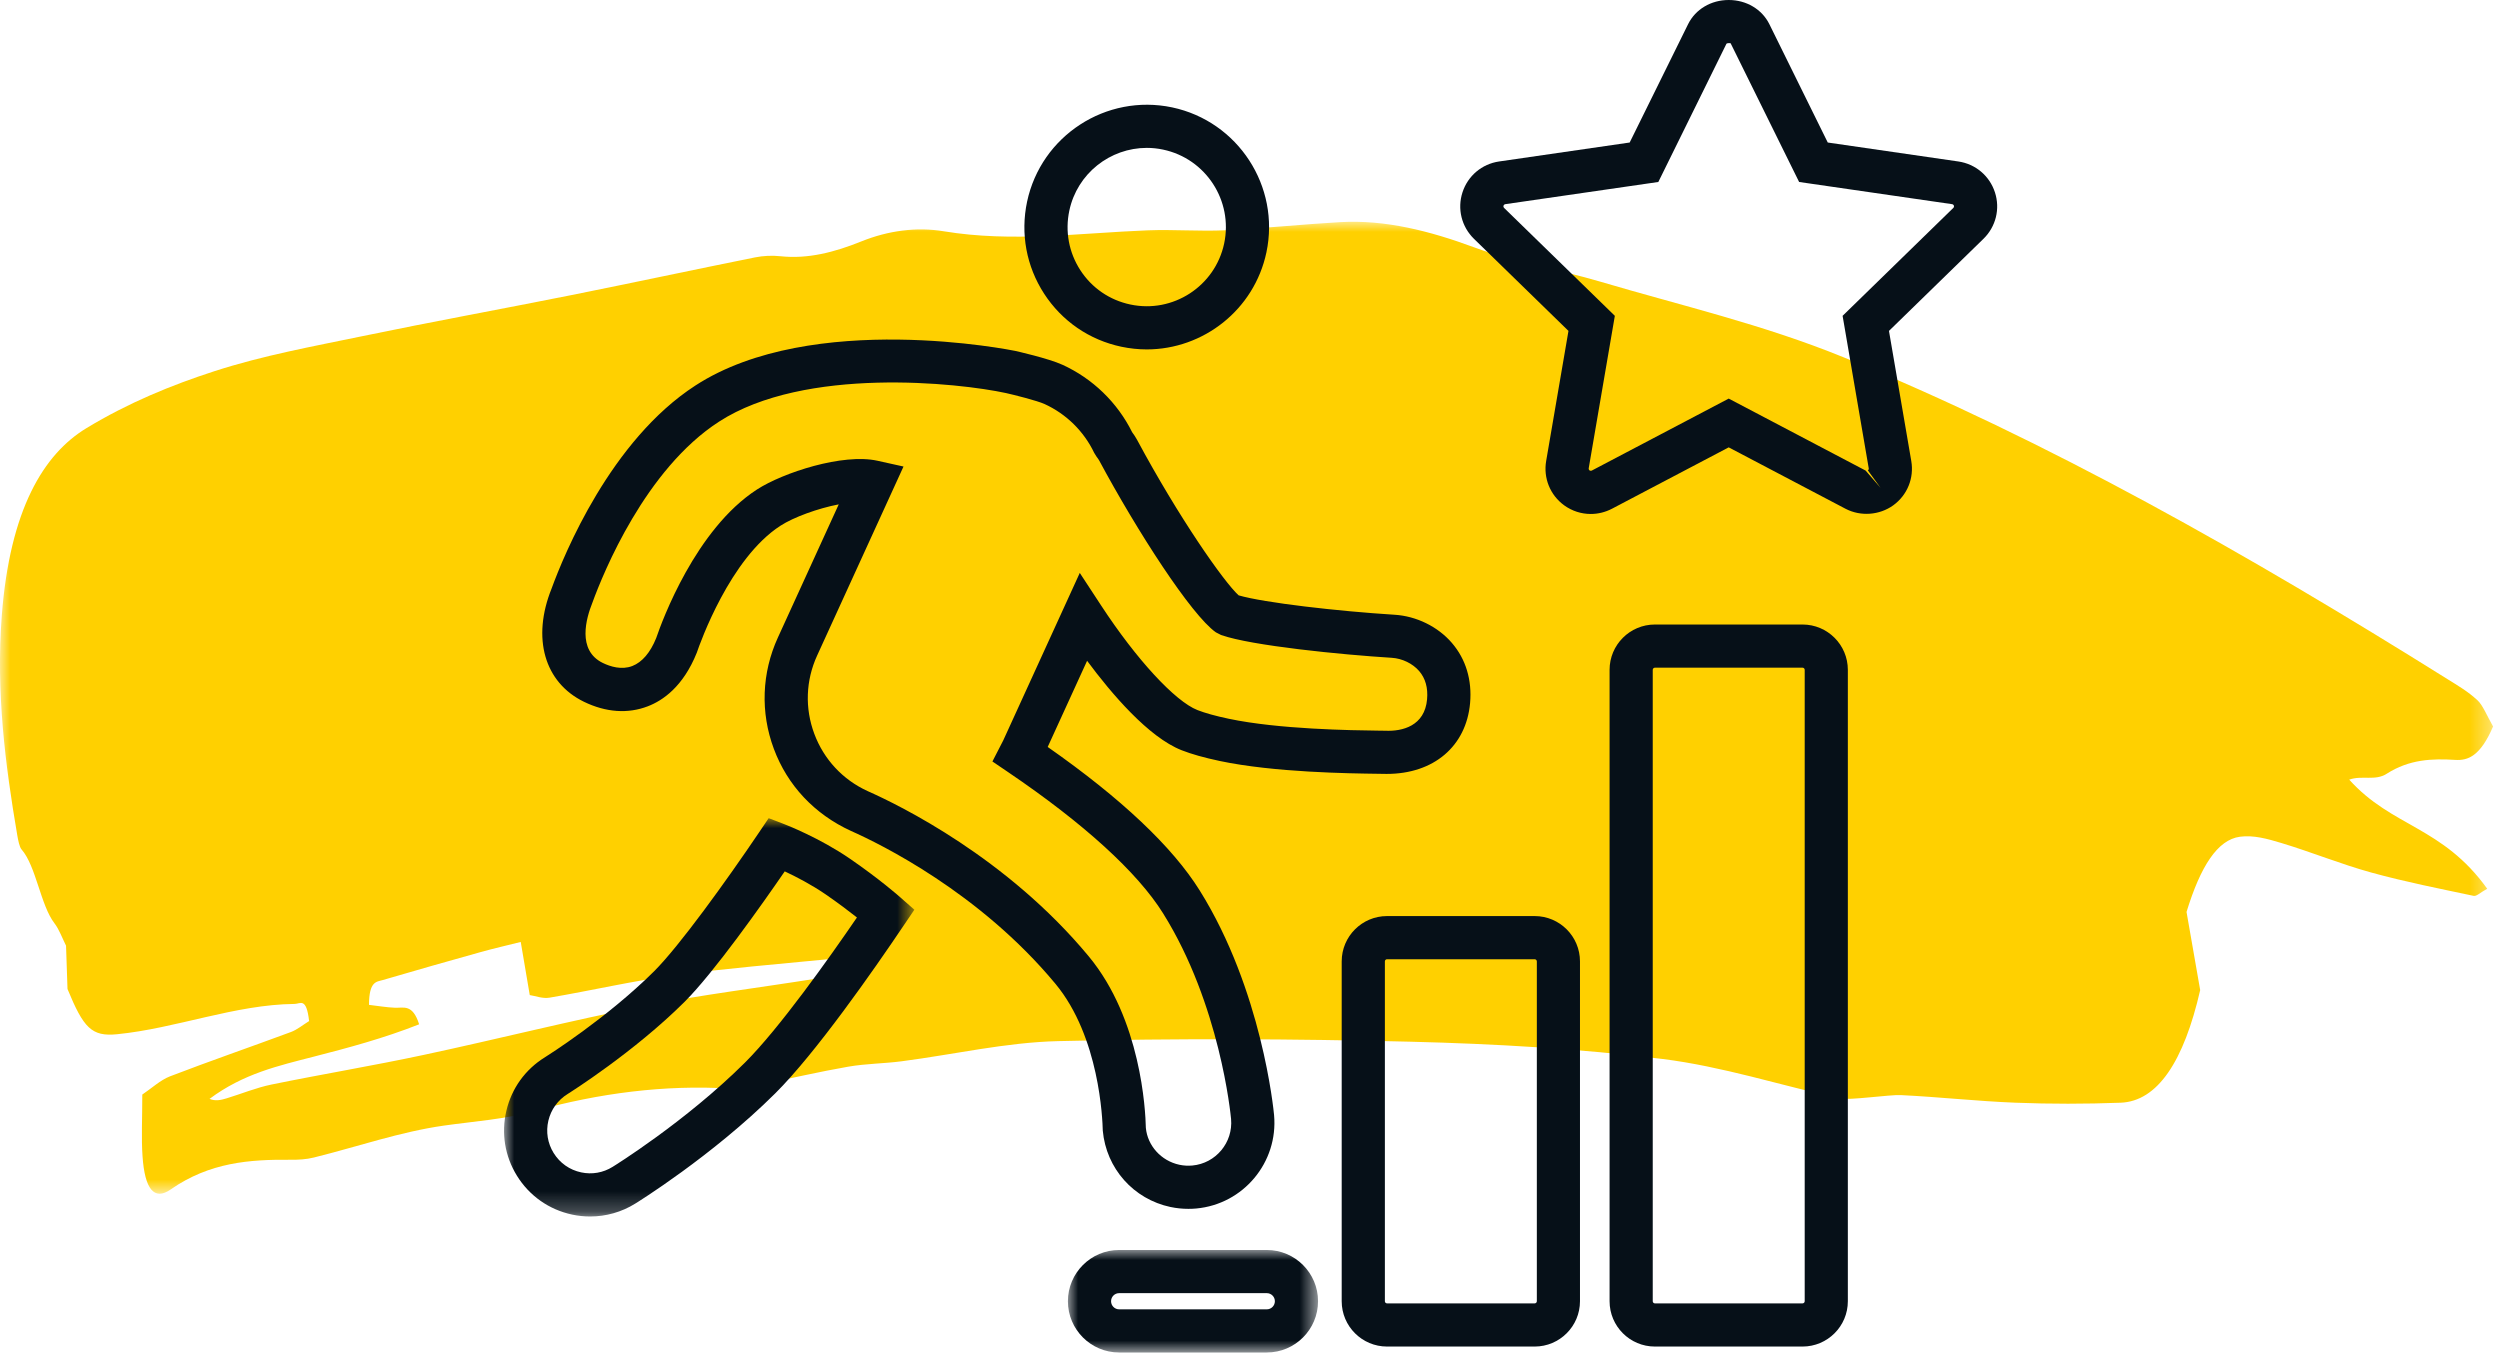
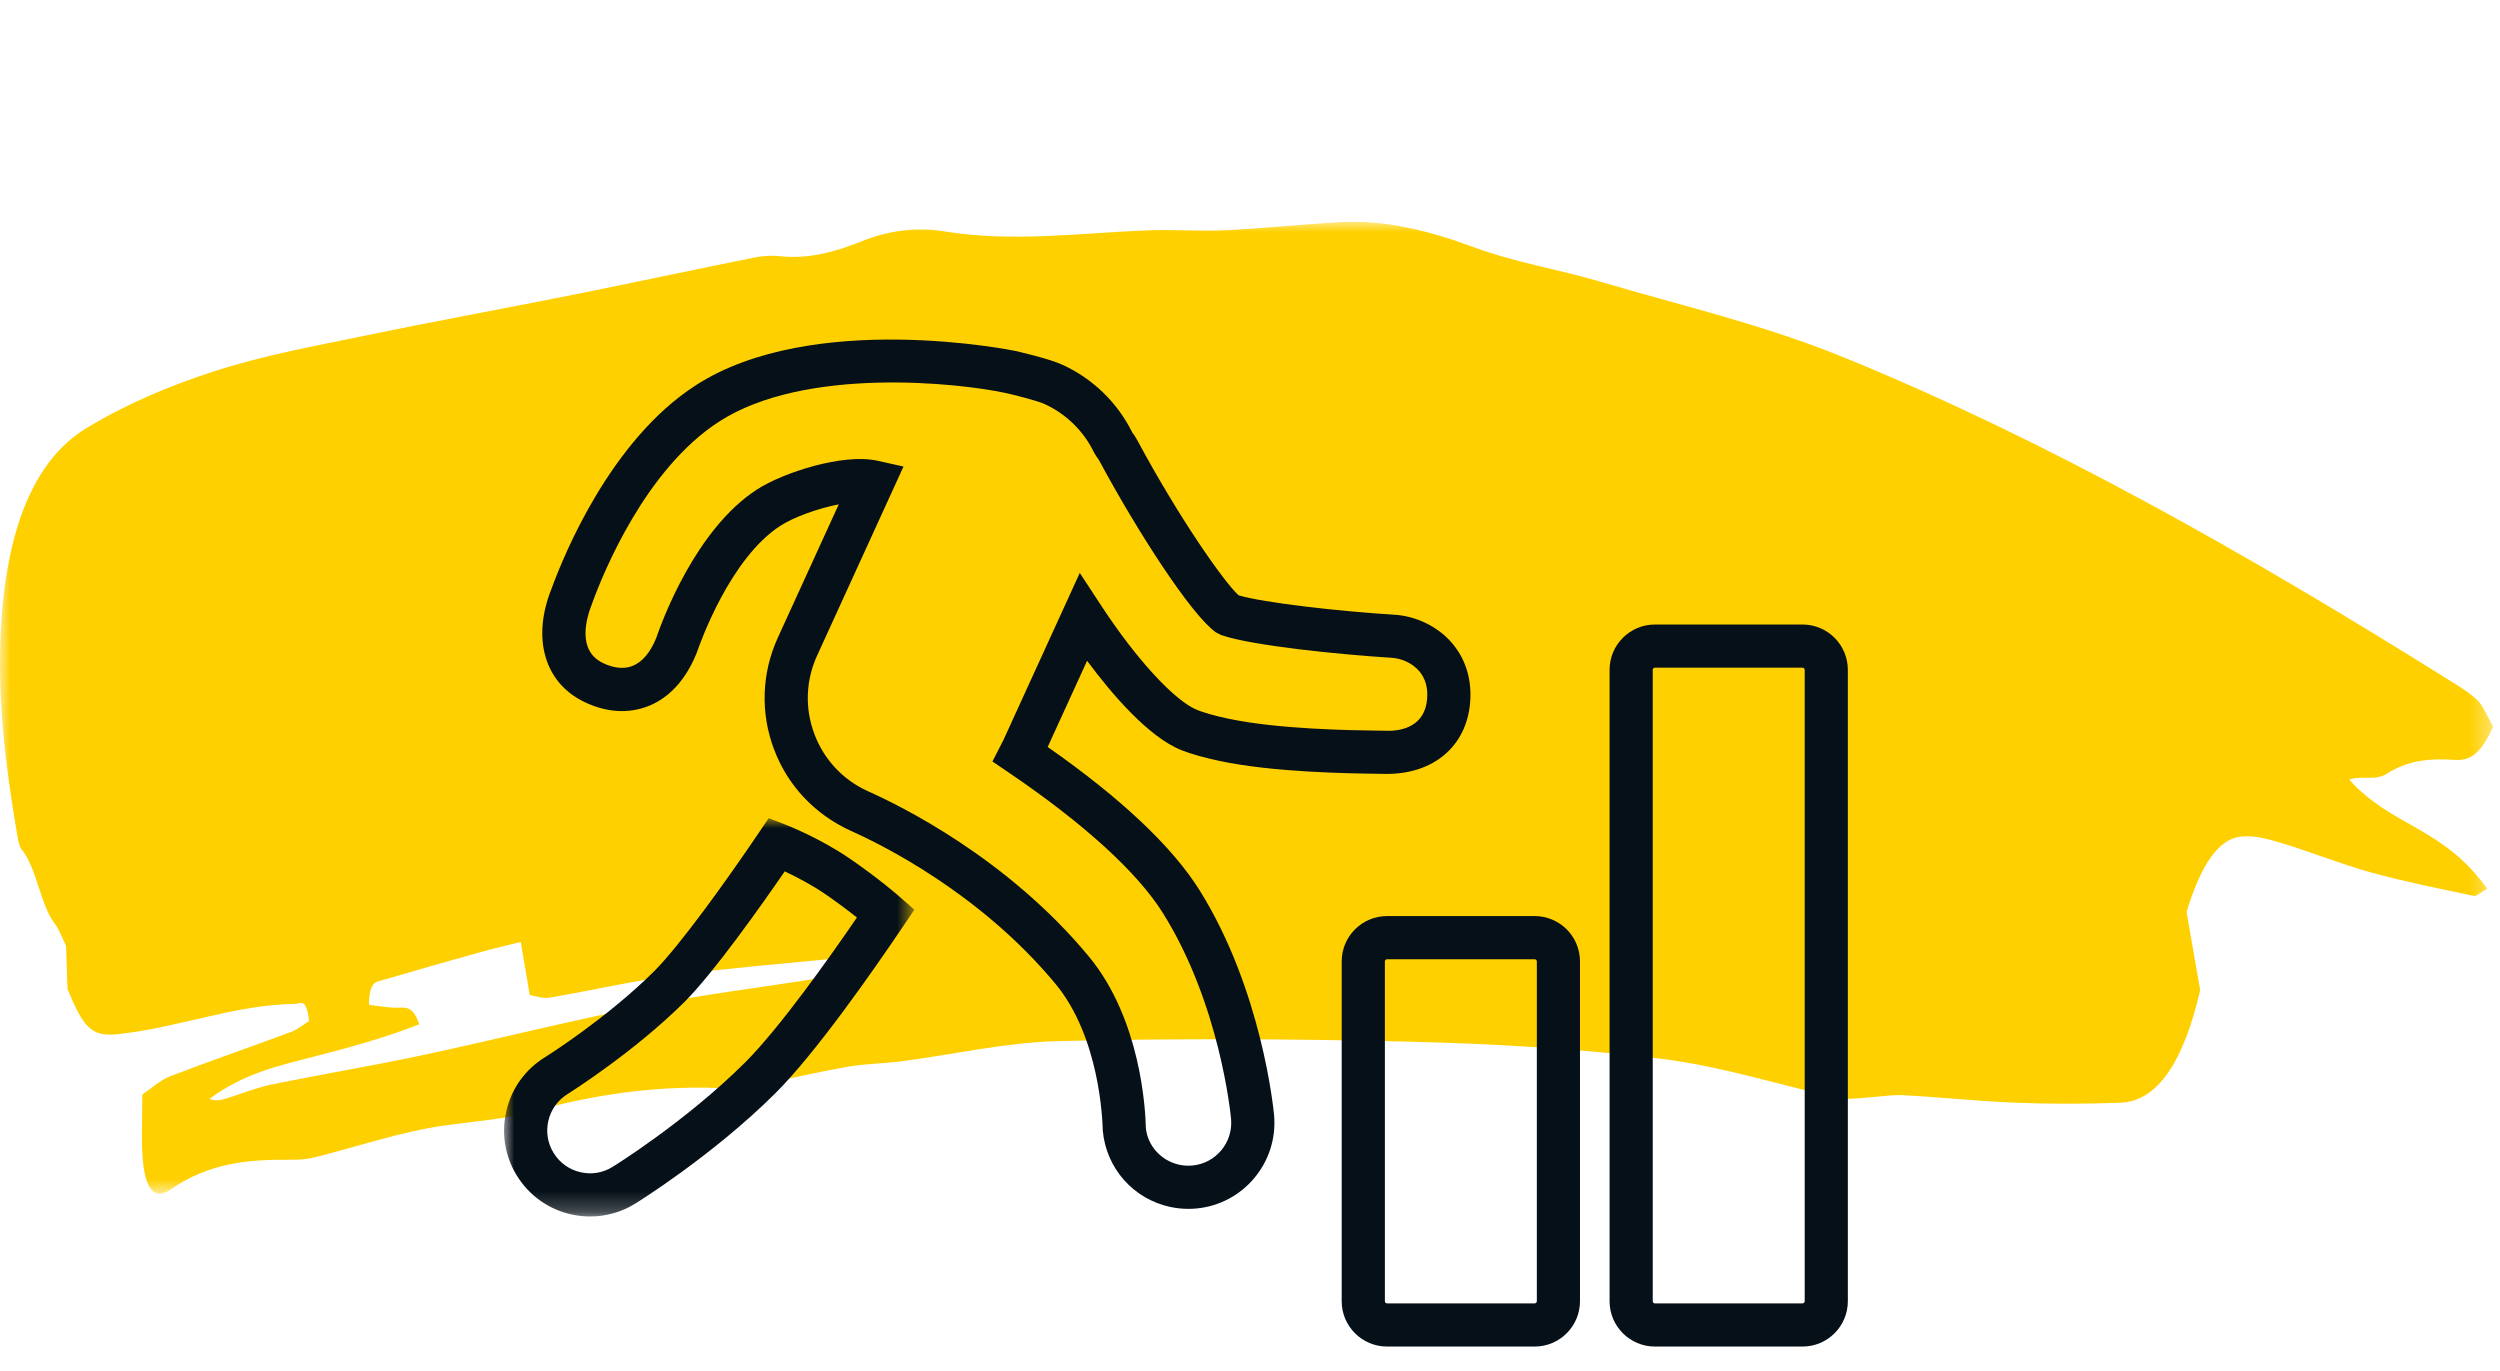
<svg xmlns="http://www.w3.org/2000/svg" xmlns:xlink="http://www.w3.org/1999/xlink" width="124px" height="68px" viewBox="0 0 124 68" version="1.1">
  <title>treatment-goal-icon_r17_allsizes</title>
  <defs>
    <polygon id="path-1" points="0 0 123.657 0 123.657 48.209 0 48.209" />
    <polygon id="path-3" points="7.10542736e-15 0 12.407 0 12.407 5.085 7.10542736e-15 5.085" />
    <polygon id="path-5" points="0 0 20.352 0 20.352 19.757 0 19.757" />
  </defs>
  <g id="6.1.2" stroke="none" stroke-width="1" fill="none" fill-rule="evenodd">
    <g id="RINVOQ-UC_6.1.2-Choosing-a-UC-Treatmen_-Steroid-free-remission---Desktop-Small" transform="translate(-431, -2053)">
      <g id="treatment-goal-icon_r17_allsizes" transform="translate(431, 2053)">
        <g id="Group-3" transform="translate(0, 11)">
          <mask id="mask-2" fill="white">
            <use xlink:href="#path-1" />
          </mask>
          <g id="Clip-2" />
          <path d="M40.568,37.526 C37.694,37.989 34.816,38.335 31.947,38.901 C28.295,39.622 24.652,40.547 21.002,41.326 C18.492,41.862 15.978,42.279 13.467,42.793 C12.719,42.946 11.977,43.253 11.232,43.48 C10.956,43.565 10.679,43.625 10.393,43.504 C12.075,42.248 13.823,41.859 15.567,41.409 C17.307,40.962 19.045,40.495 20.789,39.806 C20.467,38.785 20.021,39 19.597,38.984 C19.174,38.968 18.752,38.893 18.302,38.841 C18.306,37.658 18.679,37.701 18.98,37.612 C20.602,37.135 22.226,36.674 23.849,36.221 C24.49,36.042 25.133,35.895 25.829,35.721 C25.984,36.64 26.107,37.365 26.276,38.356 C26.566,38.399 26.913,38.543 27.254,38.485 C29.31,38.135 31.363,37.658 33.421,37.379 C36.003,37.028 38.589,36.824 41.173,36.567 C41.332,36.551 41.493,36.633 41.652,36.67 C41.661,36.834 41.67,36.999 41.678,37.163 C41.308,37.287 40.94,37.465 40.568,37.526 M118.376,27.381 C119.506,26.657 120.633,26.62 121.782,26.691 C122.411,26.73 123.024,26.509 123.657,25.033 C123.364,24.524 123.153,23.985 122.888,23.738 C122.407,23.293 121.896,22.998 121.392,22.683 C111.496,16.492 101.537,10.839 91.422,6.714 C87.432,5.088 83.384,4.157 79.36,2.966 C77.283,2.352 75.186,2.033 73.121,1.269 C70.915,0.454 68.71,-0.11 66.474,0.018 C64.575,0.126 62.675,0.329 60.776,0.42 C59.498,0.481 58.219,0.371 56.943,0.422 C53.569,0.559 50.2,1.031 46.821,0.473 C45.463,0.248 44.057,0.436 42.717,0.976 C41.383,1.515 40.069,1.853 38.72,1.71 C38.295,1.665 37.866,1.683 37.443,1.768 C34.408,2.379 31.375,3.029 28.341,3.637 C24.882,4.329 21.421,4.958 17.962,5.676 C15.517,6.184 13.064,6.625 10.635,7.411 C8.503,8.102 6.366,8.977 4.288,10.236 C2.162,11.525 0.488,14.274 0.088,19.545 C-0.199,23.325 0.257,26.909 0.854,30.412 C0.899,30.678 0.966,31.015 1.068,31.13 C1.795,31.963 2.01,33.906 2.709,34.806 C2.929,35.089 3.101,35.558 3.276,35.906 C3.303,36.708 3.327,37.425 3.348,38.054 C4.144,39.991 4.547,40.424 5.807,40.298 C8.749,40.005 11.66,38.825 14.613,38.795 C14.896,38.793 15.195,38.444 15.332,39.645 C15.029,39.832 14.737,40.074 14.436,40.186 C12.434,40.929 10.428,41.619 8.428,42.388 C7.96,42.568 7.512,42.985 7.058,43.29 C7.058,44.496 7.006,45.447 7.07,46.358 C7.181,47.978 7.645,48.568 8.465,47.997 C10.404,46.645 12.394,46.508 14.397,46.524 C14.789,46.528 15.183,46.509 15.572,46.412 C17.719,45.879 19.861,45.135 22.015,44.83 C23.512,44.617 25.003,44.525 26.5,44.11 C29.72,43.218 32.96,42.798 36.211,42.993 C36.732,43.025 37.256,42.879 37.778,42.776 C39.211,42.493 40.642,42.155 42.075,41.907 C42.957,41.754 43.844,41.755 44.726,41.639 C47.311,41.303 49.892,40.702 52.477,40.64 C58.311,40.5 64.146,40.522 69.98,40.669 C74.14,40.774 78.304,41.01 82.458,41.525 C85.397,41.89 88.322,42.83 91.254,43.486 C91.707,43.587 93.725,43.29 94.275,43.317 C96.173,43.408 98.07,43.62 99.968,43.694 C101.704,43.762 103.442,43.76 105.179,43.695 C107.02,43.625 108.321,41.638 109.129,38.109 C108.88,36.683 108.66,35.424 108.452,34.232 C109.147,31.969 109.987,30.651 111.101,30.502 C111.779,30.411 112.471,30.607 113.148,30.811 C114.639,31.26 116.122,31.867 117.615,32.278 C119.303,32.743 120.997,33.075 122.69,33.434 C122.842,33.467 123.002,33.28 123.366,33.082 C121.141,29.983 118.643,30.031 116.521,27.67 C117.154,27.445 117.808,27.745 118.376,27.381" id="Fill-1" fill="#FFD000" mask="url(#mask-2)" />
        </g>
        <g id="Group-17" transform="translate(25, 0)">
          <path d="M43.797,47.578 C43.737,47.578 43.69,47.626 43.69,47.685 L43.69,64.541 C43.69,64.6 43.737,64.648 43.797,64.648 L51.12,64.648 C51.178,64.648 51.227,64.6 51.227,64.541 L51.227,47.685 C51.227,47.626 51.178,47.578 51.12,47.578 L43.797,47.578 Z M51.12,66.789 L43.797,66.789 C42.556,66.789 41.548,65.781 41.548,64.541 L41.548,47.685 C41.548,46.445 42.556,45.437 43.797,45.437 L51.12,45.437 C52.359,45.437 53.367,46.445 53.367,47.685 L53.367,64.541 C53.367,65.781 52.359,66.789 51.12,66.789 L51.12,66.789 Z" id="Fill-1" fill="#061018" />
          <path d="M57.083,33.117 C57.024,33.117 56.976,33.165 56.976,33.224 L56.976,64.541 C56.976,64.6 57.024,64.648 57.083,64.648 L64.406,64.648 C64.464,64.648 64.513,64.6 64.513,64.541 L64.513,33.224 C64.513,33.165 64.464,33.117 64.406,33.117 L57.083,33.117 Z M64.406,66.789 L57.083,66.789 C55.843,66.789 54.835,65.781 54.835,64.541 L54.835,33.224 C54.835,31.984 55.843,30.976 57.083,30.976 L64.406,30.976 C65.646,30.976 66.653,31.984 66.653,33.224 L66.653,64.541 C66.653,65.781 65.646,66.789 64.406,66.789 L64.406,66.789 Z" id="Fill-3" fill="#061018" />
          <g id="Group-7" transform="translate(27.968, 61.999)">
            <mask id="mask-4" fill="white">
              <use xlink:href="#path-3" />
            </mask>
            <g id="Clip-6" />
-             <path d="M2.542,2.141 C2.32,2.141 2.141,2.321 2.141,2.542 C2.141,2.764 2.32,2.944 2.542,2.944 L9.865,2.944 C10.086,2.944 10.266,2.764 10.266,2.542 C10.266,2.321 10.086,2.141 9.865,2.141 L2.542,2.141 Z M9.865,5.085 L2.542,5.085 C1.14,5.085 7.10542736e-15,3.944 7.10542736e-15,2.542 C7.10542736e-15,1.141 1.14,0 2.542,0 L9.865,0 C11.267,0 12.407,1.141 12.407,2.542 C12.407,3.944 11.267,5.085 9.865,5.085 L9.865,5.085 Z" id="Fill-5" fill="#061018" mask="url(#mask-4)" />
          </g>
-           <path d="M31.879,7.335 C30.064,7.335 28.429,8.603 28.038,10.448 C27.821,11.475 28.015,12.524 28.585,13.402 C29.156,14.282 30.036,14.886 31.064,15.103 L31.065,15.103 C33.179,15.555 35.27,14.195 35.719,12.075 C36.167,9.958 34.81,7.869 32.692,7.421 C32.419,7.362 32.148,7.335 31.879,7.335 M31.879,17.331 C31.464,17.331 31.043,17.287 30.619,17.198 C29.032,16.862 27.672,15.928 26.789,14.568 C25.908,13.21 25.608,11.59 25.943,10.004 C26.639,6.731 29.866,4.637 33.137,5.326 C36.409,6.02 38.507,9.247 37.814,12.519 C37.208,15.371 34.683,17.33 31.879,17.331" id="Fill-8" fill="#061018" />
          <path d="M33.501,57.773 C33.709,57.817 33.924,57.83 34.14,57.81 C35.304,57.704 36.167,56.668 36.061,55.501 C36.04,55.273 35.512,49.819 32.689,45.301 C31.418,43.266 28.762,40.846 25.008,38.301 L24.224,37.769 L24.761,36.724 L28.557,28.417 L29.621,30.04 C31.363,32.702 33.281,34.783 34.394,35.22 C34.767,35.366 35.289,35.512 35.944,35.65 C38.429,36.175 42.027,36.223 43.381,36.24 L43.712,36.244 C44.567,36.283 45.666,36.004 45.783,34.686 C45.834,34.118 45.702,33.647 45.39,33.284 C45.068,32.911 44.549,32.659 44.033,32.627 C41.563,32.474 37.081,32.031 35.567,31.497 L35.306,31.363 C34.086,30.504 31.404,26.351 29.515,22.832 C29.479,22.768 29.434,22.711 29.39,22.652 L29.272,22.462 C28.761,21.392 27.886,20.531 26.808,20.039 C26.447,19.874 25.28,19.58 24.898,19.496 C22.558,18.988 14.919,18.158 10.662,20.915 C7.014,23.274 4.933,28.384 4.382,29.895 C4.08,30.652 3.603,32.251 4.9,32.883 C5.275,33.064 5.834,33.24 6.363,33.034 C6.848,32.847 7.258,32.367 7.548,31.646 C7.838,30.793 9.506,26.244 12.546,24.279 C13.836,23.445 16.804,22.472 18.521,22.853 L19.814,23.14 L15.529,32.516 C14.965,33.748 14.915,35.126 15.389,36.396 C15.862,37.665 16.801,38.675 18.034,39.238 C19.621,39.942 24.949,42.545 29.002,47.436 C31.593,50.562 31.816,55.068 31.834,55.939 C31.915,56.82 32.586,57.578 33.501,57.773 M33.944,59.959 C33.647,59.959 33.353,59.929 33.063,59.868 L33.059,59.868 C31.219,59.477 29.868,57.955 29.698,56.079 C29.684,55.526 29.537,51.436 27.354,48.802 C23.598,44.271 18.646,41.852 17.217,41.218 C15.391,40.384 14.055,38.949 13.383,37.143 C12.709,35.337 12.781,33.378 13.582,31.625 L16.602,25.016 C15.57,25.215 14.371,25.649 13.709,26.077 C11.211,27.691 9.722,31.9 9.561,32.374 C8.88,34.07 7.867,34.749 7.132,35.032 C6.146,35.413 5.05,35.336 3.964,34.808 C2,33.852 1.37,31.648 2.359,29.192 C2.98,27.493 5.292,21.838 9.498,19.118 C15.3,15.36 25.254,17.384 25.352,17.404 C25.369,17.408 26.998,17.772 27.698,18.093 C29.197,18.777 30.422,19.963 31.155,21.439 C31.244,21.559 31.327,21.682 31.4,21.818 C33.461,25.657 35.696,28.855 36.436,29.529 C37.693,29.896 41.354,30.315 44.165,30.491 C45.252,30.557 46.317,31.079 47.013,31.888 C47.707,32.694 48.018,33.727 47.916,34.876 C47.724,37.018 46.108,38.386 43.786,38.386 C43.749,38.386 43.71,38.386 43.671,38.385 L43.354,38.38 C41.941,38.362 38.191,38.314 35.501,37.745 C34.719,37.579 34.101,37.405 33.611,37.212 C31.963,36.566 30.122,34.396 28.92,32.775 L26.966,37.049 C30.615,39.603 33.148,41.995 34.504,44.165 C37.595,49.111 38.171,55.057 38.194,55.307 C38.405,57.651 36.673,59.729 34.332,59.942 C34.202,59.954 34.073,59.959 33.944,59.959" id="Fill-10" fill="#061018" />
          <g id="Group-14" transform="translate(0, 40.581)">
            <mask id="mask-6" fill="white">
              <use xlink:href="#path-5" />
            </mask>
            <g id="Clip-13" />
            <path d="M13.923,2.639 C12.808,4.26 10.411,7.662 8.948,9.117 C6.446,11.605 3.289,13.597 3.156,13.68 C2.666,13.983 2.33,14.452 2.199,15.004 C2.069,15.557 2.162,16.125 2.46,16.608 C2.77,17.107 3.254,17.448 3.827,17.569 C4.363,17.684 4.917,17.588 5.384,17.296 C5.426,17.271 8.992,15.065 11.945,12.129 C13.642,10.441 16.111,6.962 17.504,4.926 C17.109,4.614 16.573,4.207 15.946,3.776 C15.238,3.29 14.473,2.897 13.923,2.639 M4.271,19.757 C3.976,19.757 3.678,19.727 3.382,19.664 C2.233,19.419 1.259,18.735 0.64,17.735 C0.04,16.767 -0.146,15.623 0.116,14.513 C0.376,13.405 1.053,12.463 2.022,11.864 C2.144,11.788 5.104,9.92 7.439,7.599 C8.693,6.351 11.03,3.105 12.65,0.706 L13.126,0 L13.921,0.306 C13.991,0.333 15.649,0.975 17.158,2.012 C18.618,3.014 19.606,3.882 19.646,3.919 L20.352,4.541 L19.826,5.319 C18.309,7.571 15.464,11.648 13.455,13.647 C10.327,16.758 6.543,19.098 6.505,19.12 C5.829,19.54 5.057,19.757 4.271,19.757" id="Fill-12" fill="#061018" mask="url(#mask-6)" />
          </g>
-           <path d="M60.744,19.77 L67.534,23.34 L68.276,24.197 L67.647,23.331 C67.68,23.307 67.697,23.267 67.689,23.227 L66.393,15.665 L71.886,10.311 C71.915,10.283 71.925,10.241 71.913,10.202 C71.899,10.162 71.866,10.134 71.825,10.127 L64.236,9.026 L60.84,2.147 C60.811,2.134 60.678,2.132 60.634,2.166 L57.253,9.026 L49.662,10.127 C49.622,10.134 49.588,10.163 49.574,10.203 C49.563,10.239 49.573,10.283 49.604,10.314 L55.096,15.665 L53.8,23.226 C53.793,23.267 53.81,23.308 53.842,23.332 C53.874,23.354 53.918,23.357 53.958,23.338 L60.744,19.77 Z M53.901,25.493 C53.437,25.493 52.976,25.349 52.583,25.064 C51.885,24.555 51.544,23.712 51.69,22.863 L52.796,16.413 L48.107,11.844 C47.492,11.24 47.274,10.358 47.539,9.541 C47.806,8.719 48.502,8.134 49.354,8.009 L55.832,7.069 L58.729,1.2 C59.094,0.46 59.867,0 60.744,0 L60.746,0 C61.623,0.001 62.396,0.461 62.761,1.2 L65.657,7.069 L72.133,8.009 C72.985,8.134 73.681,8.719 73.948,9.538 L73.949,9.541 C74.215,10.359 73.996,11.242 73.382,11.843 L68.693,16.413 L69.799,22.864 C69.945,23.713 69.604,24.556 68.905,25.064 C68.217,25.559 67.283,25.623 66.541,25.236 L60.744,22.189 L54.952,25.234 C54.618,25.408 54.258,25.493 53.901,25.493 L53.901,25.493 Z" id="Fill-15" fill="#061018" />
        </g>
      </g>
    </g>
  </g>
</svg>